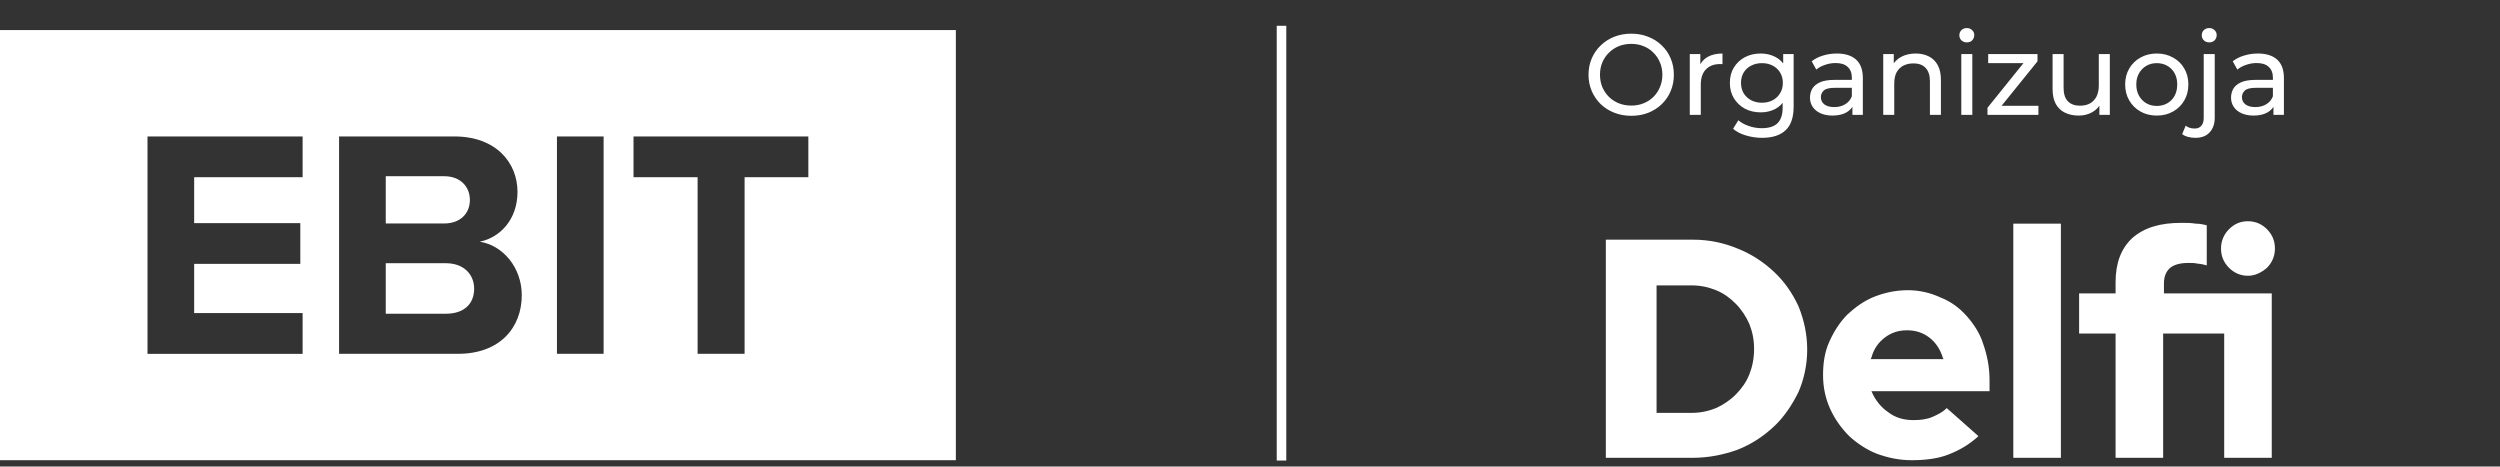
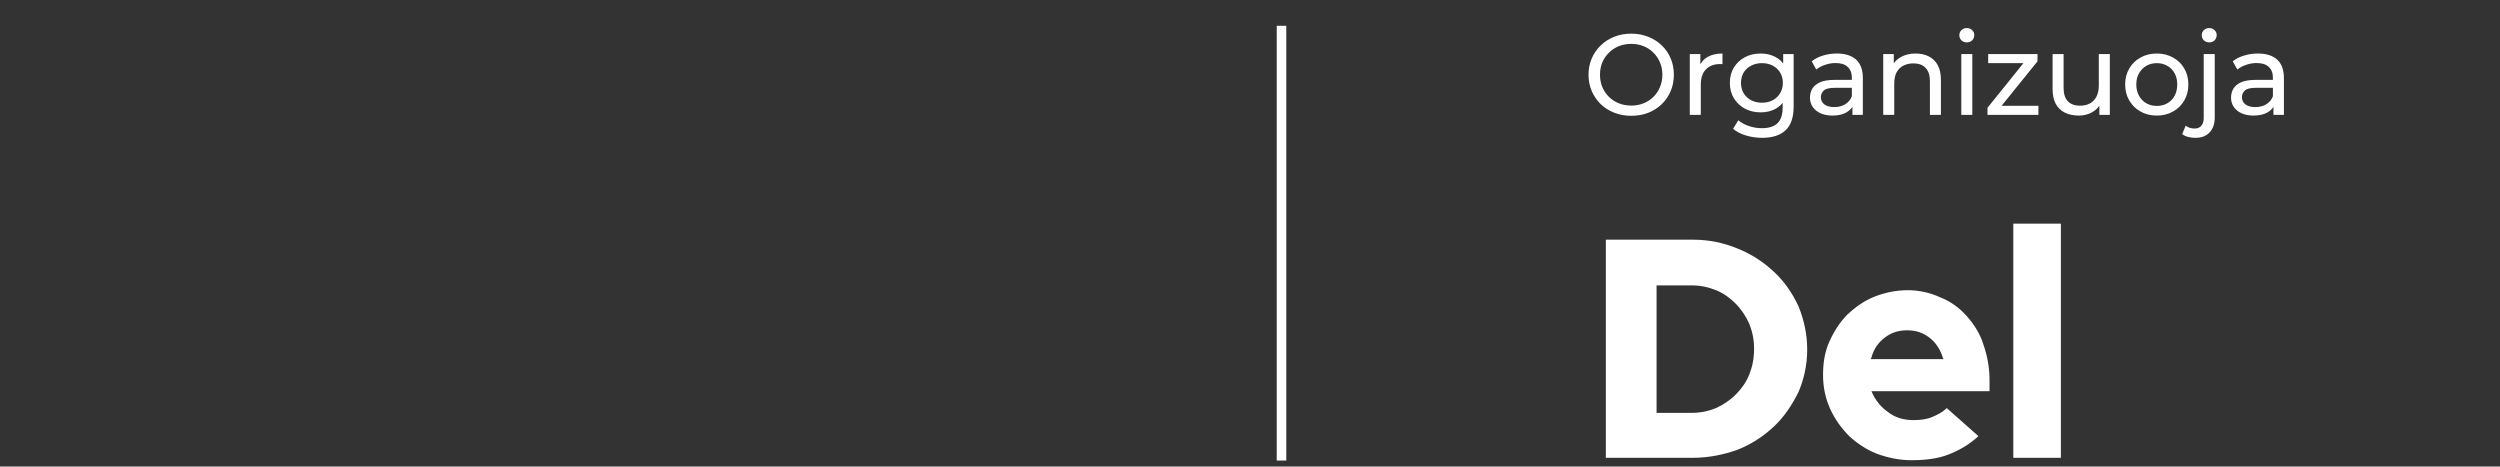
<svg xmlns="http://www.w3.org/2000/svg" width="209" height="39" viewBox="0 0 209 39" fill="none">
  <rect x="0" y="0" width="209" height="39" fill="#333333" stroke="none" />
  <path d="M136.377 9.681C135.865 9.681 135.389 9.595 134.948 9.422C134.513 9.249 134.136 9.01 133.816 8.703C133.497 8.39 133.248 8.025 133.069 7.61C132.89 7.194 132.8 6.74 132.8 6.248C132.8 5.756 132.89 5.302 133.069 4.886C133.248 4.471 133.497 4.11 133.816 3.803C134.136 3.489 134.513 3.247 134.948 3.074C135.383 2.901 135.859 2.815 136.377 2.815C136.888 2.815 137.358 2.901 137.786 3.074C138.221 3.24 138.598 3.48 138.918 3.793C139.244 4.1 139.493 4.461 139.666 4.877C139.845 5.292 139.934 5.749 139.934 6.248C139.934 6.747 139.845 7.204 139.666 7.619C139.493 8.035 139.244 8.399 138.918 8.712C138.598 9.019 138.221 9.259 137.786 9.432C137.358 9.598 136.888 9.681 136.377 9.681ZM136.377 8.827C136.748 8.827 137.09 8.763 137.403 8.636C137.722 8.508 137.997 8.329 138.227 8.099C138.464 7.862 138.646 7.587 138.774 7.274C138.908 6.961 138.975 6.619 138.975 6.248C138.975 5.877 138.908 5.535 138.774 5.222C138.646 4.909 138.464 4.637 138.227 4.407C137.997 4.17 137.722 3.988 137.403 3.86C137.09 3.732 136.748 3.668 136.377 3.668C136 3.668 135.651 3.732 135.332 3.86C135.018 3.988 134.743 4.17 134.507 4.407C134.27 4.637 134.085 4.909 133.951 5.222C133.823 5.535 133.759 5.877 133.759 6.248C133.759 6.619 133.823 6.961 133.951 7.274C134.085 7.587 134.27 7.862 134.507 8.099C134.743 8.329 135.018 8.508 135.332 8.636C135.651 8.763 136 8.827 136.377 8.827ZM141.266 9.604V4.522H142.148V5.903L142.062 5.558C142.202 5.206 142.439 4.937 142.771 4.752C143.104 4.567 143.513 4.474 143.999 4.474V5.366C143.96 5.359 143.922 5.356 143.884 5.356C143.852 5.356 143.82 5.356 143.788 5.356C143.295 5.356 142.905 5.503 142.618 5.797C142.33 6.091 142.186 6.516 142.186 7.073V9.604H141.266ZM147.311 11.522C146.844 11.522 146.391 11.455 145.949 11.321C145.515 11.193 145.16 11.007 144.885 10.764L145.326 10.055C145.563 10.259 145.854 10.419 146.199 10.534C146.544 10.656 146.905 10.716 147.282 10.716C147.883 10.716 148.324 10.576 148.606 10.295C148.887 10.013 149.028 9.585 149.028 9.01V7.936L149.123 6.929L149.075 5.912V4.522H149.948V8.914C149.948 9.809 149.724 10.467 149.277 10.889C148.829 11.311 148.174 11.522 147.311 11.522ZM147.196 9.393C146.704 9.393 146.263 9.291 145.873 9.086C145.489 8.875 145.182 8.584 144.952 8.214C144.728 7.843 144.617 7.415 144.617 6.929C144.617 6.437 144.728 6.008 144.952 5.644C145.182 5.273 145.489 4.985 145.873 4.781C146.263 4.576 146.704 4.474 147.196 4.474C147.631 4.474 148.027 4.563 148.385 4.742C148.743 4.915 149.028 5.184 149.238 5.548C149.456 5.912 149.565 6.373 149.565 6.929C149.565 7.479 149.456 7.936 149.238 8.3C149.028 8.664 148.743 8.939 148.385 9.125C148.027 9.304 147.631 9.393 147.196 9.393ZM147.301 8.588C147.64 8.588 147.941 8.517 148.203 8.377C148.465 8.236 148.67 8.041 148.817 7.792C148.97 7.542 149.047 7.255 149.047 6.929C149.047 6.603 148.97 6.315 148.817 6.066C148.67 5.816 148.465 5.625 148.203 5.49C147.941 5.35 147.64 5.279 147.301 5.279C146.963 5.279 146.659 5.35 146.391 5.49C146.128 5.625 145.921 5.816 145.767 6.066C145.62 6.315 145.547 6.603 145.547 6.929C145.547 7.255 145.62 7.542 145.767 7.792C145.921 8.041 146.128 8.236 146.391 8.377C146.659 8.517 146.963 8.588 147.301 8.588ZM154.862 9.604V8.53L154.814 8.329V6.497C154.814 6.107 154.699 5.807 154.469 5.596C154.245 5.379 153.906 5.27 153.452 5.27C153.152 5.27 152.858 5.321 152.57 5.423C152.282 5.519 152.039 5.65 151.841 5.816L151.458 5.126C151.72 4.915 152.033 4.755 152.397 4.647C152.768 4.532 153.155 4.474 153.558 4.474C154.255 4.474 154.791 4.643 155.169 4.982C155.546 5.321 155.734 5.839 155.734 6.536V9.604H154.862ZM153.193 9.662C152.816 9.662 152.484 9.598 152.196 9.47C151.915 9.342 151.697 9.166 151.544 8.942C151.391 8.712 151.314 8.453 151.314 8.166C151.314 7.891 151.378 7.642 151.506 7.418C151.64 7.194 151.854 7.015 152.148 6.881C152.449 6.747 152.851 6.679 153.356 6.679H154.967V7.341H153.395C152.934 7.341 152.624 7.418 152.465 7.571C152.305 7.725 152.225 7.91 152.225 8.127C152.225 8.377 152.324 8.578 152.522 8.732C152.72 8.879 152.995 8.952 153.347 8.952C153.692 8.952 153.992 8.875 154.248 8.722C154.51 8.569 154.699 8.345 154.814 8.051L154.996 8.684C154.875 8.984 154.66 9.224 154.354 9.403C154.047 9.575 153.66 9.662 153.193 9.662ZM157.438 9.604V4.522H158.32V5.893L158.176 5.529C158.343 5.196 158.598 4.937 158.943 4.752C159.289 4.567 159.691 4.474 160.152 4.474C160.567 4.474 160.932 4.554 161.245 4.714C161.565 4.874 161.814 5.116 161.993 5.442C162.172 5.768 162.261 6.181 162.261 6.679V9.604H161.341V6.785C161.341 6.293 161.219 5.922 160.976 5.673C160.74 5.423 160.404 5.299 159.97 5.299C159.643 5.299 159.359 5.363 159.116 5.49C158.873 5.618 158.685 5.807 158.55 6.056C158.422 6.305 158.359 6.616 158.359 6.986V9.604H157.438ZM163.965 9.604V4.522H164.886V9.604H163.965ZM164.425 3.544C164.246 3.544 164.096 3.486 163.975 3.371C163.859 3.256 163.802 3.115 163.802 2.949C163.802 2.777 163.859 2.633 163.975 2.518C164.096 2.403 164.246 2.345 164.425 2.345C164.604 2.345 164.751 2.403 164.866 2.518C164.988 2.626 165.049 2.764 165.049 2.93C165.049 3.103 164.991 3.25 164.876 3.371C164.761 3.486 164.611 3.544 164.425 3.544ZM166.154 9.604V9.01L169.414 4.963L169.597 5.279H166.212V4.522H170.335V5.126L167.075 9.163L166.864 8.847H170.412V9.604H166.154ZM173.782 9.662C173.347 9.662 172.964 9.582 172.631 9.422C172.305 9.262 172.05 9.019 171.864 8.693C171.685 8.361 171.596 7.945 171.596 7.447V4.522H172.516V7.341C172.516 7.84 172.635 8.214 172.871 8.463C173.114 8.712 173.453 8.837 173.888 8.837C174.207 8.837 174.485 8.773 174.722 8.645C174.958 8.511 175.141 8.319 175.268 8.07C175.396 7.814 175.46 7.507 175.46 7.149V4.522H176.381V9.604H175.508V8.233L175.652 8.597C175.486 8.936 175.236 9.198 174.904 9.384C174.572 9.569 174.198 9.662 173.782 9.662ZM180.31 9.662C179.799 9.662 179.345 9.55 178.948 9.326C178.552 9.102 178.239 8.795 178.009 8.405C177.778 8.009 177.663 7.562 177.663 7.063C177.663 6.558 177.778 6.111 178.009 5.721C178.239 5.331 178.552 5.027 178.948 4.81C179.345 4.586 179.799 4.474 180.31 4.474C180.815 4.474 181.266 4.586 181.662 4.81C182.065 5.027 182.378 5.331 182.602 5.721C182.832 6.104 182.947 6.552 182.947 7.063C182.947 7.568 182.832 8.016 182.602 8.405C182.378 8.795 182.065 9.102 181.662 9.326C181.266 9.55 180.815 9.662 180.31 9.662ZM180.31 8.856C180.636 8.856 180.927 8.783 181.183 8.636C181.445 8.489 181.649 8.281 181.796 8.012C181.943 7.737 182.017 7.421 182.017 7.063C182.017 6.699 181.943 6.385 181.796 6.123C181.649 5.855 181.445 5.647 181.183 5.5C180.927 5.353 180.636 5.279 180.31 5.279C179.984 5.279 179.693 5.353 179.437 5.5C179.182 5.647 178.977 5.855 178.824 6.123C178.67 6.385 178.594 6.699 178.594 7.063C178.594 7.421 178.67 7.737 178.824 8.012C178.977 8.281 179.182 8.489 179.437 8.636C179.693 8.783 179.984 8.856 180.31 8.856ZM183.531 11.522C183.32 11.522 183.118 11.496 182.926 11.445C182.728 11.394 182.562 11.317 182.428 11.215L182.725 10.505C182.917 10.665 183.166 10.745 183.473 10.745C183.716 10.745 183.901 10.668 184.029 10.515C184.163 10.368 184.231 10.148 184.231 9.853V4.522H185.151V9.834C185.151 10.352 185.01 10.761 184.729 11.062C184.454 11.368 184.055 11.522 183.531 11.522ZM184.691 3.544C184.512 3.544 184.362 3.486 184.24 3.371C184.125 3.256 184.068 3.115 184.068 2.949C184.068 2.777 184.125 2.633 184.24 2.518C184.362 2.403 184.512 2.345 184.691 2.345C184.87 2.345 185.017 2.403 185.132 2.518C185.253 2.626 185.314 2.764 185.314 2.93C185.314 3.103 185.257 3.25 185.142 3.371C185.026 3.486 184.876 3.544 184.691 3.544ZM190.062 9.604V8.53L190.015 8.329V6.497C190.015 6.107 189.899 5.807 189.669 5.596C189.446 5.379 189.107 5.27 188.653 5.27C188.352 5.27 188.058 5.321 187.771 5.423C187.483 5.519 187.24 5.65 187.042 5.816L186.658 5.126C186.92 4.915 187.234 4.755 187.598 4.647C187.969 4.532 188.356 4.474 188.758 4.474C189.455 4.474 189.992 4.643 190.369 4.982C190.746 5.321 190.935 5.839 190.935 6.536V9.604H190.062ZM188.394 9.662C188.017 9.662 187.684 9.598 187.397 9.47C187.115 9.342 186.898 9.166 186.745 8.942C186.591 8.712 186.515 8.453 186.515 8.166C186.515 7.891 186.578 7.642 186.706 7.418C186.841 7.194 187.055 7.015 187.349 6.881C187.649 6.747 188.052 6.679 188.557 6.679H190.168V7.341H188.595C188.135 7.341 187.825 7.418 187.665 7.571C187.505 7.725 187.425 7.91 187.425 8.127C187.425 8.377 187.525 8.578 187.723 8.732C187.921 8.879 188.196 8.952 188.547 8.952C188.893 8.952 189.193 8.875 189.449 8.722C189.711 8.569 189.899 8.345 190.015 8.051L190.197 8.684C190.075 8.984 189.861 9.224 189.554 9.403C189.247 9.575 188.861 9.662 188.394 9.662Z" fill="white" />
  <g clip-path="url(#clip0_1_39)">
    <path fill-rule="evenodd" clip-rule="evenodd" d="M146.243 31.3C145.978 31.97 145.581 32.506 145.117 32.976C144.653 33.445 144.056 33.847 143.46 34.115C142.797 34.383 142.134 34.517 141.405 34.517H138.489V23.858H141.405C142.134 23.858 142.797 23.992 143.46 24.261C144.123 24.529 144.653 24.931 145.117 25.4C145.581 25.87 145.978 26.473 146.243 27.076C146.509 27.747 146.641 28.417 146.641 29.154C146.641 29.959 146.509 30.629 146.243 31.3ZM148.298 22.719C147.436 21.914 146.442 21.244 145.249 20.775C144.123 20.305 142.863 20.037 141.538 20.037H134.248V38.272H141.538C142.863 38.272 144.123 38.003 145.249 37.601C146.442 37.132 147.436 36.462 148.298 35.657C149.16 34.853 149.822 33.847 150.352 32.775C150.816 31.702 151.082 30.495 151.082 29.221C151.082 27.948 150.816 26.741 150.352 25.601C149.822 24.462 149.16 23.523 148.298 22.719Z" fill="white" />
    <path fill-rule="evenodd" clip-rule="evenodd" d="M168.313 38.272H172.29V18.697H168.313V38.272Z" fill="white" />
-     <path fill-rule="evenodd" clip-rule="evenodd" d="M189.521 22.384C189.919 21.981 190.184 21.445 190.184 20.775C190.184 20.171 189.985 19.635 189.521 19.166C189.124 18.764 188.594 18.495 187.931 18.495C187.334 18.495 186.804 18.697 186.34 19.166C185.943 19.568 185.677 20.104 185.677 20.775C185.677 21.378 185.876 21.914 186.34 22.384C186.738 22.786 187.268 23.054 187.931 23.054C188.527 23.054 189.058 22.786 189.521 22.384Z" fill="white" />
-     <path fill-rule="evenodd" clip-rule="evenodd" d="M180.906 23.657C180.906 23.121 181.105 22.652 181.436 22.384C181.767 22.115 182.297 21.981 182.96 21.981C183.225 21.981 183.49 21.981 183.756 22.048C183.954 22.048 184.219 22.115 184.485 22.183V18.831C184.219 18.764 183.888 18.697 183.557 18.697C183.159 18.63 182.761 18.63 182.364 18.63C180.574 18.63 179.249 19.032 178.255 19.903C177.327 20.775 176.863 21.981 176.863 23.59V24.529H173.814V27.881H176.863V38.272H180.839V27.881H185.943V38.272H189.919V24.529H180.906V23.657Z" fill="white" />
    <path fill-rule="evenodd" clip-rule="evenodd" d="M156.384 30.026L156.45 29.892C156.649 29.154 157.046 28.618 157.576 28.216C158.107 27.814 158.703 27.613 159.432 27.613C160.161 27.613 160.758 27.814 161.288 28.216C161.818 28.618 162.216 29.221 162.415 29.892L162.481 30.026H156.384ZM164.403 26.406C163.806 25.735 163.077 25.199 162.216 24.864C161.354 24.462 160.426 24.261 159.498 24.261C158.504 24.261 157.576 24.462 156.715 24.797C155.853 25.132 155.124 25.668 154.462 26.272C153.799 26.942 153.335 27.68 152.937 28.551C152.54 29.423 152.407 30.361 152.407 31.367C152.407 32.372 152.606 33.311 153.003 34.182C153.401 35.054 153.931 35.791 154.594 36.462C155.257 37.065 156.052 37.601 156.914 37.936C157.842 38.272 158.769 38.473 159.83 38.473C160.957 38.473 162.017 38.339 162.879 38.003C163.74 37.668 164.602 37.199 165.397 36.462L162.746 34.115C162.415 34.45 162.017 34.651 161.553 34.853C161.089 35.054 160.559 35.121 159.962 35.121C159.167 35.121 158.438 34.92 157.842 34.45C157.245 34.048 156.781 33.445 156.516 32.842L156.45 32.707H166.325V31.769C166.325 30.696 166.126 29.691 165.795 28.752C165.53 27.881 164.999 27.076 164.403 26.406Z" fill="white" />
  </g>
  <g clip-path="url(#clip1_1_39)">
-     <path d="M39.282 16.72C39.282 15.576 38.457 14.732 37.139 14.732H32.249V18.682H37.139C38.457 18.682 39.282 17.864 39.282 16.72Z" fill="white" />
-     <path d="M37.277 22.005H32.249V26.228H37.277C38.76 26.228 39.639 25.438 39.639 24.13C39.639 22.986 38.815 22.005 37.277 22.005Z" fill="white" />
-     <path d="M0 2.514V38.473H79.909V2.514H0ZM25.299 14.813H16.232V18.655H25.106V22.061H16.232V26.175H25.299V29.581H12.331V11.407H25.299V14.813ZM38.292 29.579H28.346V11.407H37.989C41.478 11.407 43.263 13.614 43.263 16.039C43.263 18.328 41.834 19.852 40.103 20.207C42.054 20.506 43.62 22.386 43.62 24.675C43.62 27.4 41.779 29.579 38.29 29.579H38.292ZM50.462 29.579H46.561V11.407H50.462V29.579ZM67.578 14.813H62.248V29.58H58.32V14.813H52.962V11.407H67.578V14.813Z" fill="white" />
-   </g>
+     </g>
  <line x1="107.134" y1="38.502" x2="107.134" y2="2.156" stroke="white" stroke-width="0.799" />
  <defs>
    <clipPath id="clip0_1_39">
      <rect width="55.937" height="19.977" fill="white" transform="translate(134.248 18.495)" />
    </clipPath>
    <clipPath id="clip1_1_39">
      <rect width="79.909" height="35.959" fill="white" transform="translate(0 2.514)" />
    </clipPath>
  </defs>
</svg>